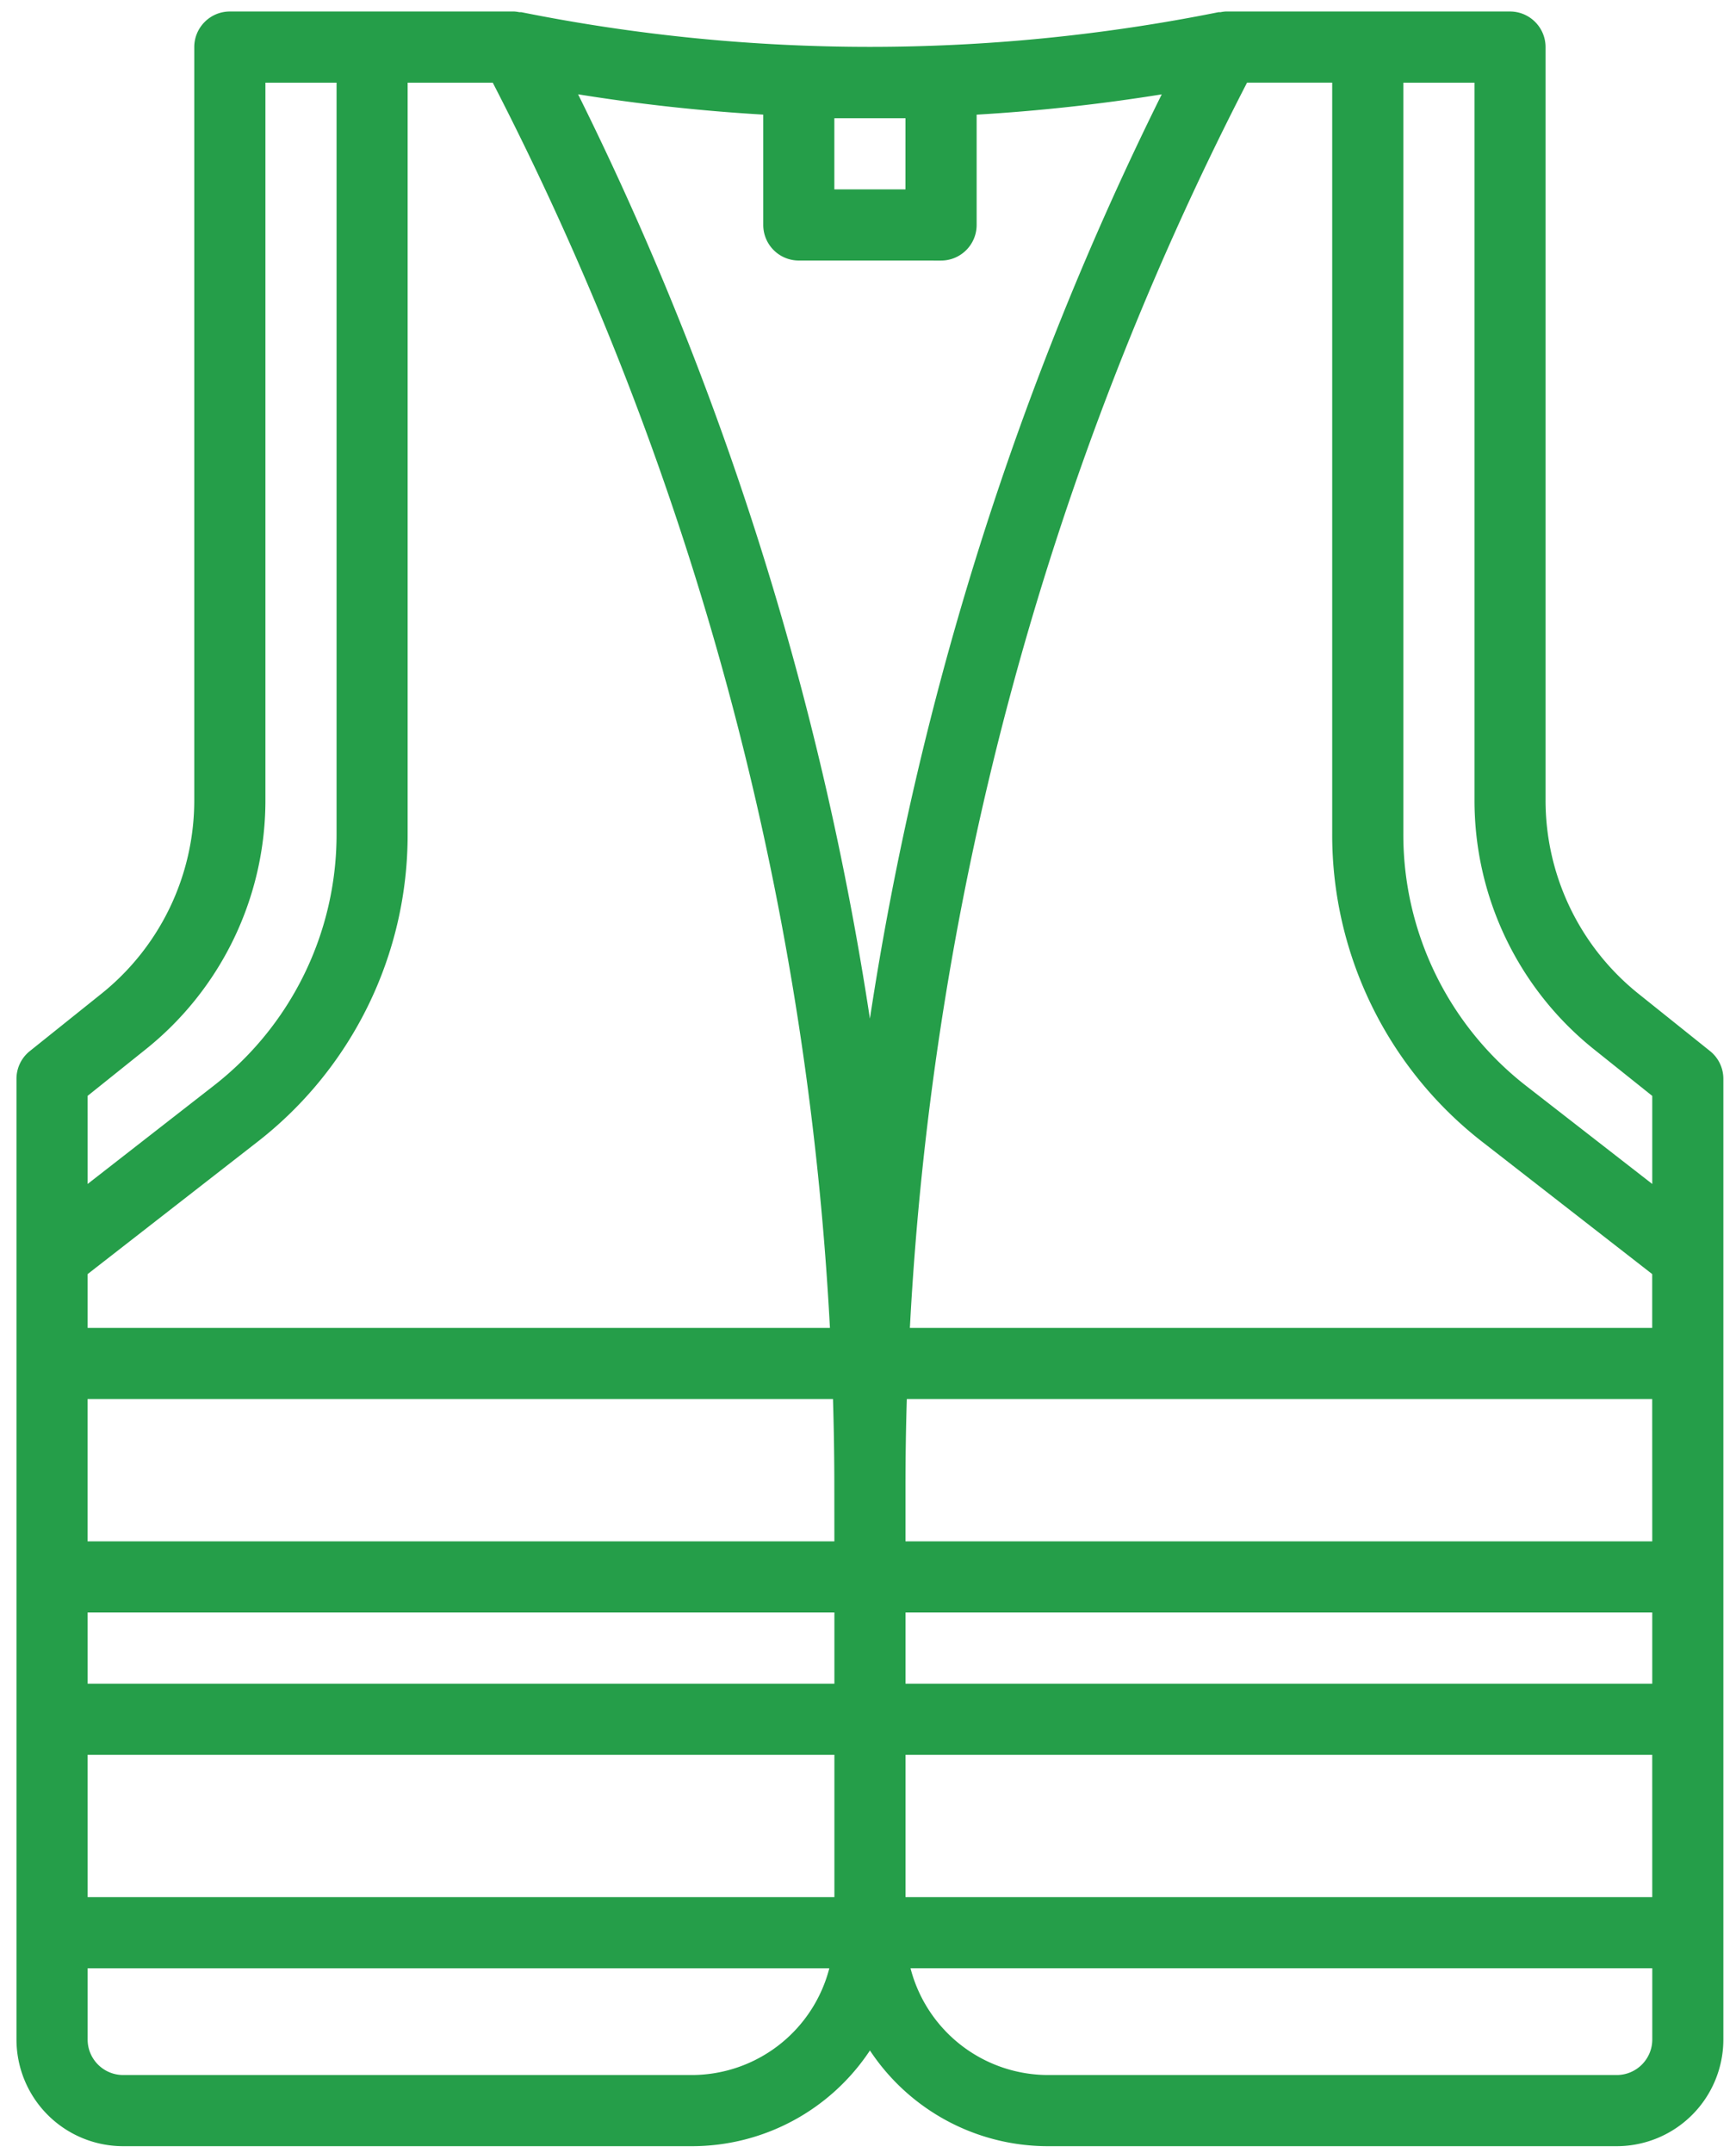
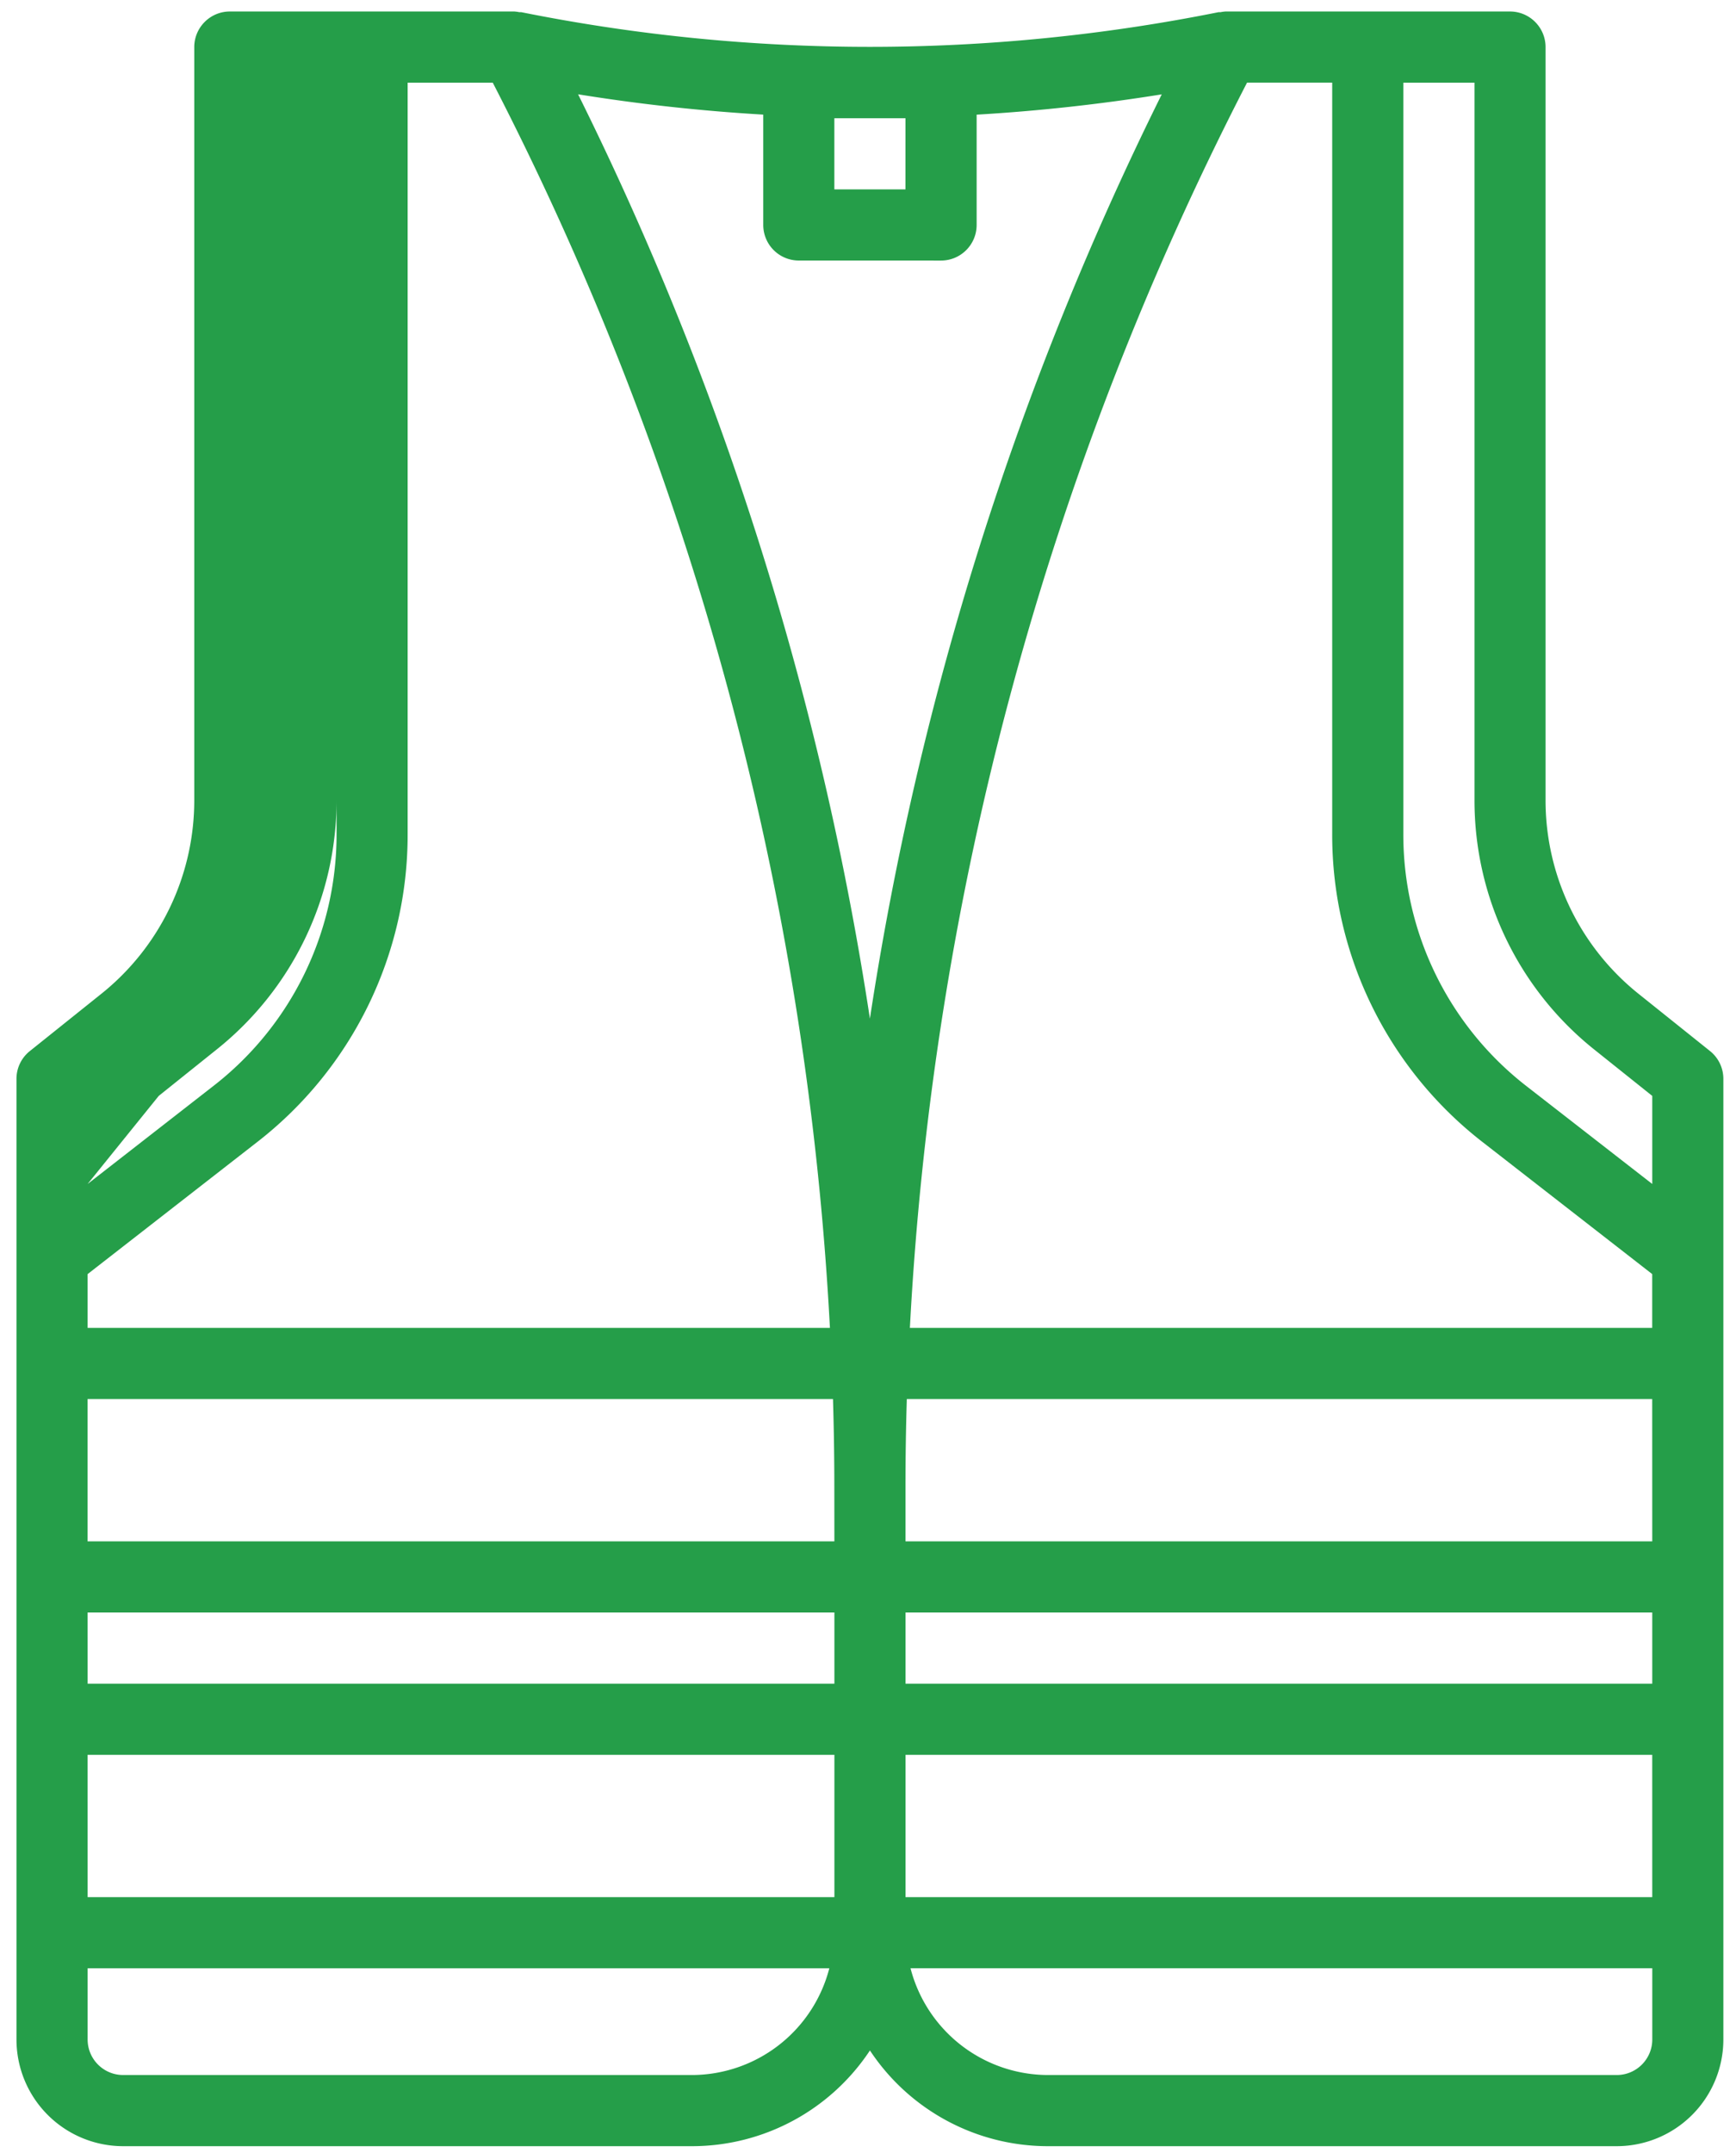
<svg xmlns="http://www.w3.org/2000/svg" width="71" height="88" viewBox="0 0 71 88">
  <g>
    <g>
-       <path fill="#259e49" d="M69.938 42.966c.345.276.545.694.545 1.135V83.37a4.364 4.364 0 0 1-4.362 4.363H42.85a8.73 8.73 0 0 1-7.271-3.913 8.73 8.73 0 0 1-7.271 3.913H5.037A4.364 4.364 0 0 1 .674 83.37V44.1c0-.44.2-.856.543-1.131l2.908-2.328a10.13 10.13 0 0 0 3.82-7.95V1.925C7.946 1.122 8.598.47 9.4.47h11.635c.069.005.137.014.205.028h.08a72.426 72.426 0 0 0 28.517 0h.08c.067-.014.136-.023.205-.028h11.635c.802 0 1.454.652 1.454 1.455V32.69a10.13 10.13 0 0 0 3.821 7.95zm-2.364 28.769H37.034v5.818h30.541zM16.672 34.079a15.897 15.897 0 0 1-6.177 12.625l-6.912 5.38v2.198h30.36a125.475 125.475 0 0 0-13.79-50.903h-3.481zM32.669 10.65a1.454 1.454 0 0 1-1.453-1.455v-4.51a75.155 75.155 0 0 1-7.573-.83 128.367 128.367 0 0 1 11.935 37.786A128.361 128.361 0 0 1 47.514 3.857a75.443 75.443 0 0 1-7.571.83v4.509c0 .804-.652 1.455-1.455 1.455zm4.364-5.817h-2.909v2.908h2.908zM67.573 57.19H37.088a116.32 116.32 0 0 0-.055 3.594v2.224h30.542zm-33.45 3.594c0-1.2-.019-2.397-.055-3.594H3.582v5.818h30.543zm33.45-6.503v-2.198l-6.911-5.376a15.9 15.9 0 0 1-6.177-12.63v-30.7h-3.482a125.475 125.475 0 0 0-13.79 50.904zM3.584 68.826h30.542v-2.91H3.583zm0 8.726h30.542v-5.818H3.583zm33.45-8.726h30.541v-2.91H37.034zm20.36-65.447v30.7a13.014 13.014 0 0 0 5.054 10.334l5.127 3.986v-3.6l-2.358-1.884a13.025 13.025 0 0 1-4.912-10.224V3.379zm-53.81 45.02l5.128-3.994a13.011 13.011 0 0 0 5.053-10.326v-30.7h-2.91V32.69a13.029 13.029 0 0 1-4.912 10.218l-2.36 1.89zm24.724 36.425a5.818 5.818 0 0 0 5.61-4.363H3.584v2.909c0 .803.65 1.454 1.454 1.454zm37.814 0c.803 0 1.454-.651 1.454-1.454v-2.91H37.239a5.818 5.818 0 0 0 5.61 4.364z" />
+       <path fill="#259e49" d="M69.938 42.966c.345.276.545.694.545 1.135V83.37a4.364 4.364 0 0 1-4.362 4.363H42.85a8.73 8.73 0 0 1-7.271-3.913 8.73 8.73 0 0 1-7.271 3.913H5.037A4.364 4.364 0 0 1 .674 83.37V44.1c0-.44.2-.856.543-1.131l2.908-2.328a10.13 10.13 0 0 0 3.82-7.95V1.925C7.946 1.122 8.598.47 9.4.47h11.635c.069.005.137.014.205.028h.08a72.426 72.426 0 0 0 28.517 0h.08c.067-.014.136-.023.205-.028h11.635c.802 0 1.454.652 1.454 1.455V32.69a10.13 10.13 0 0 0 3.821 7.95zm-2.364 28.769H37.034v5.818h30.541zM16.672 34.079a15.897 15.897 0 0 1-6.177 12.625l-6.912 5.38v2.198h30.36a125.475 125.475 0 0 0-13.79-50.903h-3.481zM32.669 10.65a1.454 1.454 0 0 1-1.453-1.455v-4.51a75.155 75.155 0 0 1-7.573-.83 128.367 128.367 0 0 1 11.935 37.786A128.361 128.361 0 0 1 47.514 3.857a75.443 75.443 0 0 1-7.571.83v4.509c0 .804-.652 1.455-1.455 1.455zm4.364-5.817h-2.909v2.908h2.908zM67.573 57.19H37.088a116.32 116.32 0 0 0-.055 3.594v2.224h30.542zm-33.45 3.594c0-1.2-.019-2.397-.055-3.594H3.582v5.818h30.543zm33.45-6.503v-2.198l-6.911-5.376a15.9 15.9 0 0 1-6.177-12.63v-30.7h-3.482a125.475 125.475 0 0 0-13.79 50.904zM3.584 68.826h30.542v-2.91H3.583zm0 8.726h30.542v-5.818H3.583zm33.45-8.726h30.541v-2.91H37.034zm20.36-65.447v30.7a13.014 13.014 0 0 0 5.054 10.334l5.127 3.986v-3.6l-2.358-1.884a13.025 13.025 0 0 1-4.912-10.224V3.379zm-53.81 45.02l5.128-3.994a13.011 13.011 0 0 0 5.053-10.326v-30.7V32.69a13.029 13.029 0 0 1-4.912 10.218l-2.36 1.89zm24.724 36.425a5.818 5.818 0 0 0 5.61-4.363H3.584v2.909c0 .803.65 1.454 1.454 1.454zm37.814 0c.803 0 1.454-.651 1.454-1.454v-2.91H37.239a5.818 5.818 0 0 0 5.61 4.364z" />
    </g>
  </g>
</svg>